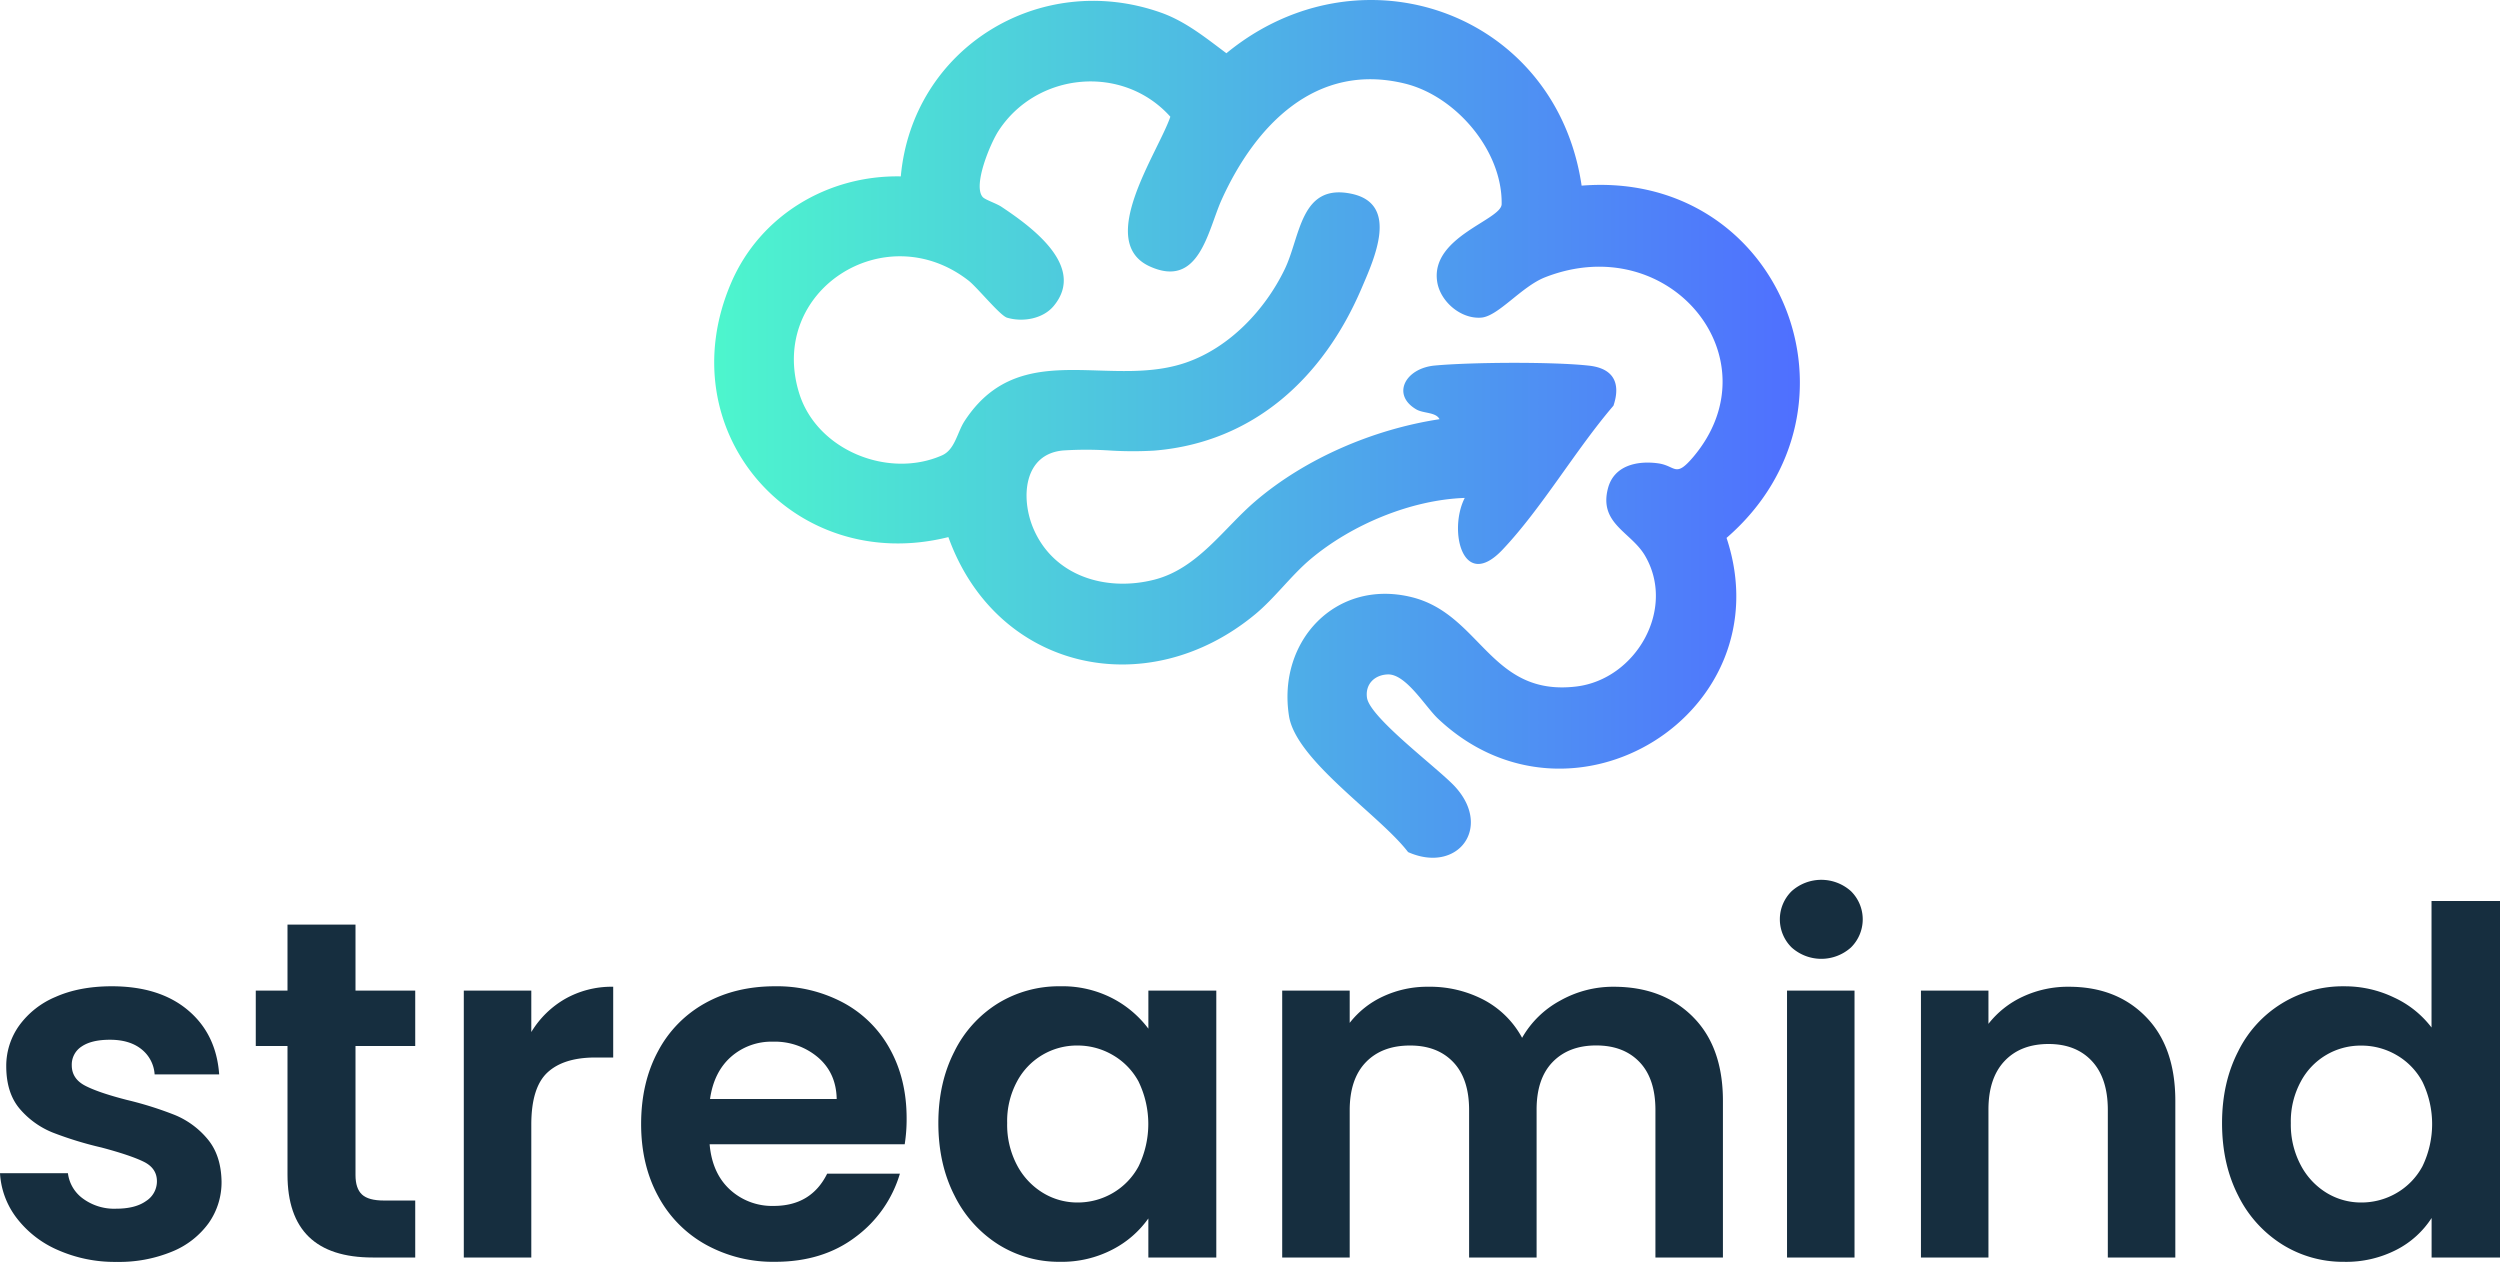
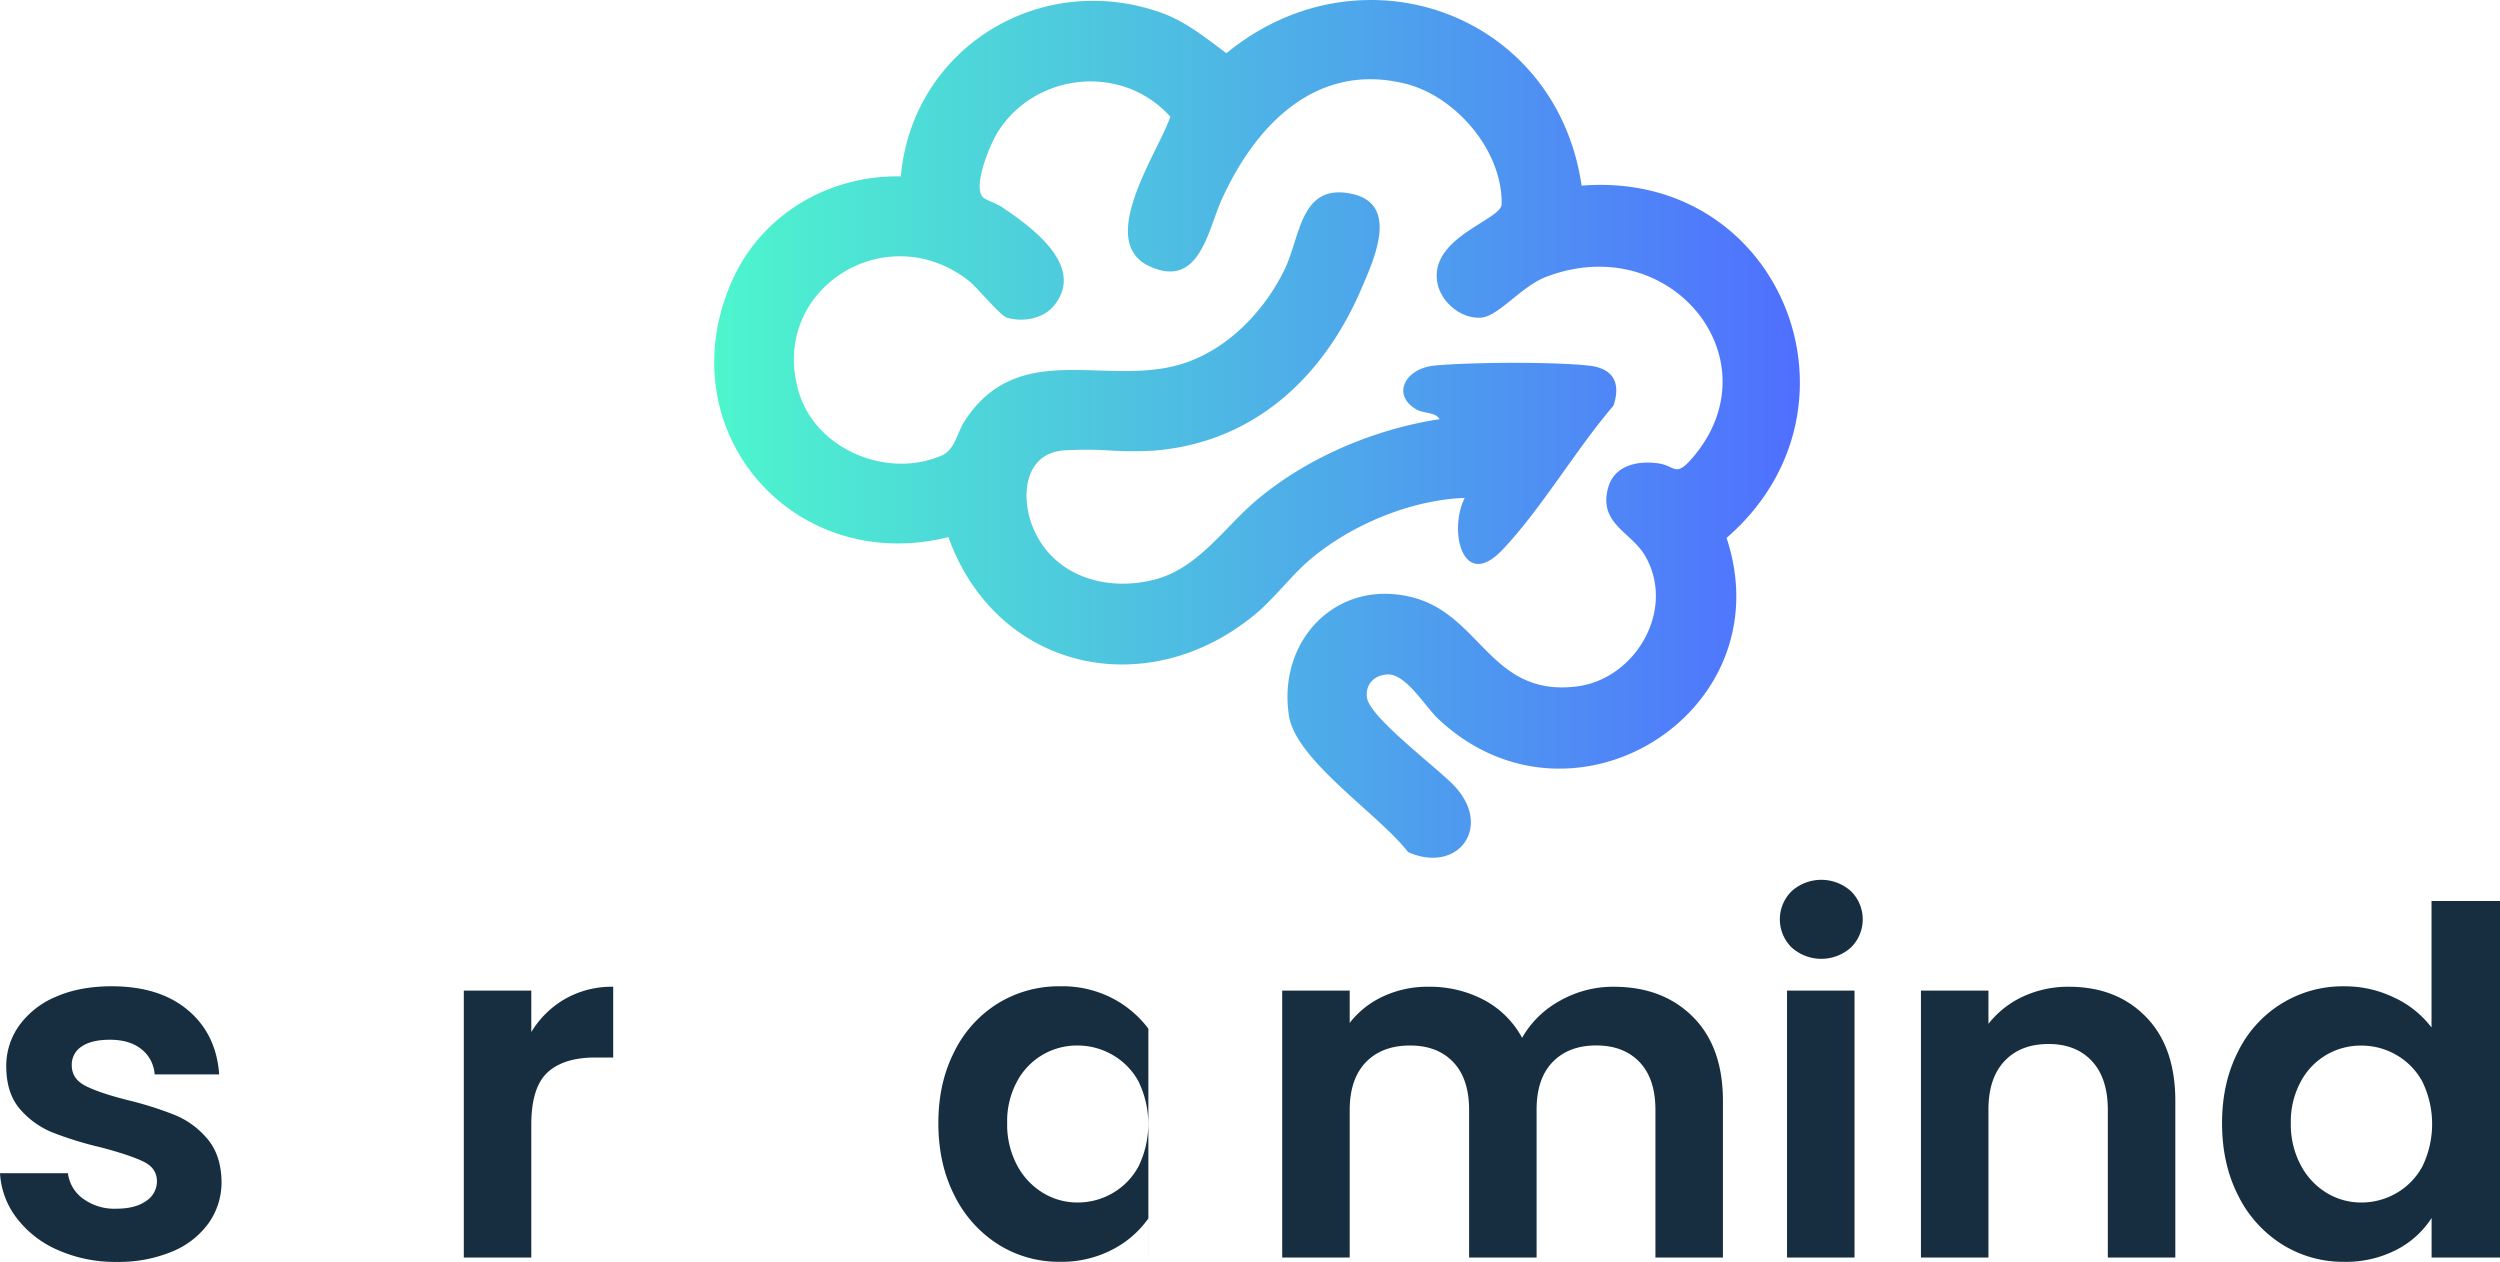
<svg xmlns="http://www.w3.org/2000/svg" viewBox="0 0 1000 504.72">
  <defs>
    <style>.cls-1{fill:url(#linear-gradient);}.cls-2{fill:#162e3f;}</style>
    <linearGradient id="linear-gradient" x1="285.64" y1="171.55" x2="719.95" y2="171.55" gradientUnits="userSpaceOnUse">
      <stop offset="0" stop-color="#4df6cd" />
      <stop offset="1" stop-color="#4f6fff" />
    </linearGradient>
  </defs>
  <title>logostreamind2Asset 3</title>
  <g id="Layer_2" data-name="Layer 2">
    <g id="Layer_1-2" data-name="Layer 1">
      <path class="cls-1" d="M690.62,215.16c23.14,69.86-62,122.87-115.5,72.23-5-4.74-12.75-17.85-20-17.62-5.22.17-9.08,3.84-8.33,9.29,1.1,8,28.54,28.36,35.15,35.52,15.19,16.46,1.11,35.06-18.71,26.26-11.17-14.69-44.81-36.59-47.63-54.42-4.74-30,18.74-54.91,48.87-47.61,27.93,6.76,31.56,39.89,66,35.8,23.87-2.84,40.11-31,27.49-52.41-5.58-9.45-18.48-12.73-14.78-26.86,2.4-9.19,11.74-11.17,20.12-10,7.08,1,6.74,6,14-2.56,33.11-39.22-9.35-91.38-59.26-71.87-9.39,3.67-18.69,15.54-25.47,16.13-8.23.71-16.63-6.51-17.73-14.56C572.33,94.65,600.56,88,600.66,81.66,601,60.2,582.32,38.44,562,33.44c-35.7-8.77-59.94,16.85-73.34,46.43-5.55,12.27-8.87,35.75-28.76,26.69-21.72-9.9,3.32-45.48,8.24-59.87-18.92-21.15-53.4-17.94-68.74,5.66-3.3,5.08-10.38,22-6.28,26.51,1,1.07,5.5,2.54,7.47,3.86,11.77,7.85,34,23.78,20.93,39.62-4.31,5.22-12.38,6.6-18.68,4.74-2.82-.83-11.82-12-15.41-14.83-33.5-26.1-80.47,4.14-67.75,45.08,7.07,22.74,35.59,34.29,57.09,24.83,5.22-2.29,6.06-9.07,9-13.65,14-21.56,33.48-20.93,53.73-20.3,11.69.36,23.63.72,34.91-3.18,17.39-6,31.63-21.07,39.49-37.37,6.33-13.11,6.21-34.46,26.69-30.15,19.3,4.07,9.06,26.11,3.92,38.08-15.16,35.34-42.93,61.38-82.76,64.65a148.74,148.74,0,0,1-18-.05,143.44,143.44,0,0,0-18.55,0c-15.68,1.45-17,18.82-11.94,31,8.12,19.34,29.17,25.6,48.46,20.68,17.36-4.43,27.74-20.55,40.43-31.39,20.22-17.28,47.51-28.83,73.67-32.8-1.51-2.91-6.43-2.24-9.3-3.92-10-5.84-4.47-16.43,7.36-17.54,14.48-1.35,47.56-1.56,61.79.05,9.6,1.09,12.78,6.83,9.72,16-15.08,17.57-28.72,41.09-44.41,57.64-15.93,16.8-21.71-7.82-15.08-20.74-21.53.76-45.27,10.67-61.75,24.54-7.66,6.45-14.34,15.62-22.07,22-43.27,35.85-103.49,22.59-122.73-30.87-62,15.49-112.5-42.44-86.83-101.84,11.63-26.92,38.68-43,67.8-42.44,4.64-51.24,55.53-82.65,104.05-65.51,9.86,3.49,17.95,10.1,26.19,16.25C508.25,6.75,528.65,0,548.39,0c40.07,0,77.42,27.78,84.26,74.26C712.73,67.85,750.37,163.44,690.62,215.16Z" />
      <path class="cls-2" d="M23.12,500A41.41,41.41,0,0,1,6.65,487.19,32.47,32.47,0,0,1,0,469.27H27.17a14.76,14.76,0,0,0,6.07,10.21,21.09,21.09,0,0,0,13.2,4q7.7,0,12-3.08a9.33,9.33,0,0,0,4.33-7.9q0-5.21-5.29-7.81t-16.86-5.68a143.74,143.74,0,0,1-19.56-6A34,34,0,0,1,8,443.65q-5.49-6.36-5.5-17.15a27.71,27.71,0,0,1,5.11-16.19,34.3,34.3,0,0,1,14.65-11.56q9.52-4.23,22.44-4.24,19.08,0,30.45,9.54t12.52,25.72H61.85a13.93,13.93,0,0,0-5.3-10.11q-4.72-3.77-12.62-3.76-7.32,0-11.27,2.7a8.6,8.6,0,0,0-3.95,7.51q0,5.4,5.39,8.19T50.87,440a141.75,141.75,0,0,1,19.07,6,33.67,33.67,0,0,1,13,9.53q5.49,6.47,5.68,17.06a28.31,28.31,0,0,1-5.1,16.57,33.67,33.67,0,0,1-14.65,11.46,55.49,55.49,0,0,1-22.25,4.14A56.25,56.25,0,0,1,23.12,500" />
-       <path class="cls-2" d="M142.2,418.4V470q0,5.4,2.6,7.81t8.77,2.4h12.52V503h-17Q115,503,115,469.85V418.4H102.31V396.24H115V369.85H142.2v26.39h23.89V418.4Z" />
      <path class="cls-2" d="M226.11,399.52a37.78,37.78,0,0,1,19.17-4.82V423h-7.13q-12.72,0-19.17,6t-6.46,20.81V503h-27V396.24h27v16.58a37.87,37.87,0,0,1,13.59-13.3" />
-       <path class="cls-2" d="M361.85,457.71h-78q1,11.57,8.1,18.11a24.92,24.92,0,0,0,17.53,6.55q15,0,21.39-12.91h29.09A48.59,48.59,0,0,1,342.2,494.8q-13.11,9.93-32.18,9.92a55.55,55.55,0,0,1-27.65-6.84,48.06,48.06,0,0,1-19.08-19.36q-6.84-12.52-6.84-28.9,0-16.58,6.75-29.1a47.06,47.06,0,0,1,18.88-19.27q12.14-6.74,27.94-6.74a56.21,56.21,0,0,1,27.26,6.55A46.11,46.11,0,0,1,356,419.66q6.64,12,6.65,27.64a64.08,64.08,0,0,1-.77,10.41M334.68,439.6q-.19-10.41-7.51-16.67a26.67,26.67,0,0,0-17.92-6.26,24.47,24.47,0,0,0-16.86,6.07q-6.84,6.06-8.38,16.86Z" />
-       <path class="cls-2" d="M381.79,420.52a47.26,47.26,0,0,1,17.53-19.26,46.66,46.66,0,0,1,24.76-6.75A43.53,43.53,0,0,1,445,399.33a42.37,42.37,0,0,1,14.35,12.14V396.25h27.17V503H459.34V487.38A40,40,0,0,1,445,499.81a43.88,43.88,0,0,1-21.1,4.91,45.42,45.42,0,0,1-24.57-6.93,48.56,48.56,0,0,1-17.53-19.56q-6.46-12.62-6.46-29,0-16.19,6.46-28.71m73.7,12.24A27.13,27.13,0,0,0,445.08,422,27.72,27.72,0,0,0,431,418.21a27.08,27.08,0,0,0-24.18,14.36,33.41,33.41,0,0,0-3.95,16.66,34.49,34.49,0,0,0,3.95,16.86,28.42,28.42,0,0,0,10.4,11.08A26.44,26.44,0,0,0,431,481a27.82,27.82,0,0,0,14.06-3.76,27.2,27.2,0,0,0,10.41-10.79,38.84,38.84,0,0,0,0-33.72" />
+       <path class="cls-2" d="M381.79,420.52a47.26,47.26,0,0,1,17.53-19.26,46.66,46.66,0,0,1,24.76-6.75A43.53,43.53,0,0,1,445,399.33a42.37,42.37,0,0,1,14.35,12.14V396.25V503H459.34V487.38A40,40,0,0,1,445,499.81a43.88,43.88,0,0,1-21.1,4.91,45.42,45.42,0,0,1-24.57-6.93,48.56,48.56,0,0,1-17.53-19.56q-6.46-12.62-6.46-29,0-16.19,6.46-28.71m73.7,12.24A27.13,27.13,0,0,0,445.08,422,27.72,27.72,0,0,0,431,418.21a27.08,27.08,0,0,0-24.18,14.36,33.41,33.41,0,0,0-3.95,16.66,34.49,34.49,0,0,0,3.95,16.86,28.42,28.42,0,0,0,10.4,11.08A26.44,26.44,0,0,0,431,481a27.82,27.82,0,0,0,14.06-3.76,27.2,27.2,0,0,0,10.41-10.79,38.84,38.84,0,0,0,0-33.72" />
      <path class="cls-2" d="M677.17,406.75q12,12,12,33.62V503h-27V444q0-12.52-6.35-19.17t-17.34-6.65q-11,0-17.44,6.65T614.64,444v59h-27V444q0-12.52-6.36-19.17T564,418.21q-11.18,0-17.63,6.65T539.88,444v59h-27V396.24h27v12.91a36,36,0,0,1,13.39-10.59,41.79,41.79,0,0,1,18-3.86,46.36,46.36,0,0,1,22.35,5.3,37.16,37.16,0,0,1,15.22,15.13A38.65,38.65,0,0,1,624,400.29a43.11,43.11,0,0,1,21.48-5.59q19.65,0,31.7,12.05" />
      <path class="cls-2" d="M716.67,379a15.79,15.79,0,0,1,0-22.54,17.76,17.76,0,0,1,23.7,0,15.81,15.81,0,0,1,0,22.54,17.76,17.76,0,0,1-23.7,0m25.14,124h-27V396.24h27Z" />
      <path class="cls-2" d="M858.38,406.75q11.75,12,11.75,33.62V503h-27V444q0-12.72-6.36-19.56t-17.34-6.84q-11.18,0-17.63,6.84T795.38,444v59h-27V396.24h27v13.3a37.29,37.29,0,0,1,13.77-10.89,42.67,42.67,0,0,1,18.4-3.95q19.08,0,30.83,12.05" />
      <path class="cls-2" d="M895.28,420.52a46.57,46.57,0,0,1,42.48-26A45.31,45.31,0,0,1,957.61,399a39.76,39.76,0,0,1,15,12V360.41H1000V503H972.64v-15.8a36.52,36.52,0,0,1-14.07,12.72,44.06,44.06,0,0,1-21,4.81,45.87,45.87,0,0,1-24.66-6.93,48.29,48.29,0,0,1-17.63-19.56q-6.46-12.62-6.46-29,0-16.19,6.46-28.71M969,432.76A27.13,27.13,0,0,0,958.57,422a27.75,27.75,0,0,0-14.06-3.76,27.05,27.05,0,0,0-24.18,14.36,33.41,33.41,0,0,0-4,16.66,34.49,34.49,0,0,0,4,16.86,28.42,28.42,0,0,0,10.4,11.08A26.41,26.41,0,0,0,944.51,481a27.85,27.85,0,0,0,14.06-3.76A27.2,27.2,0,0,0,969,466.48a38.84,38.84,0,0,0,0-33.72" />
    </g>
  </g>
</svg>